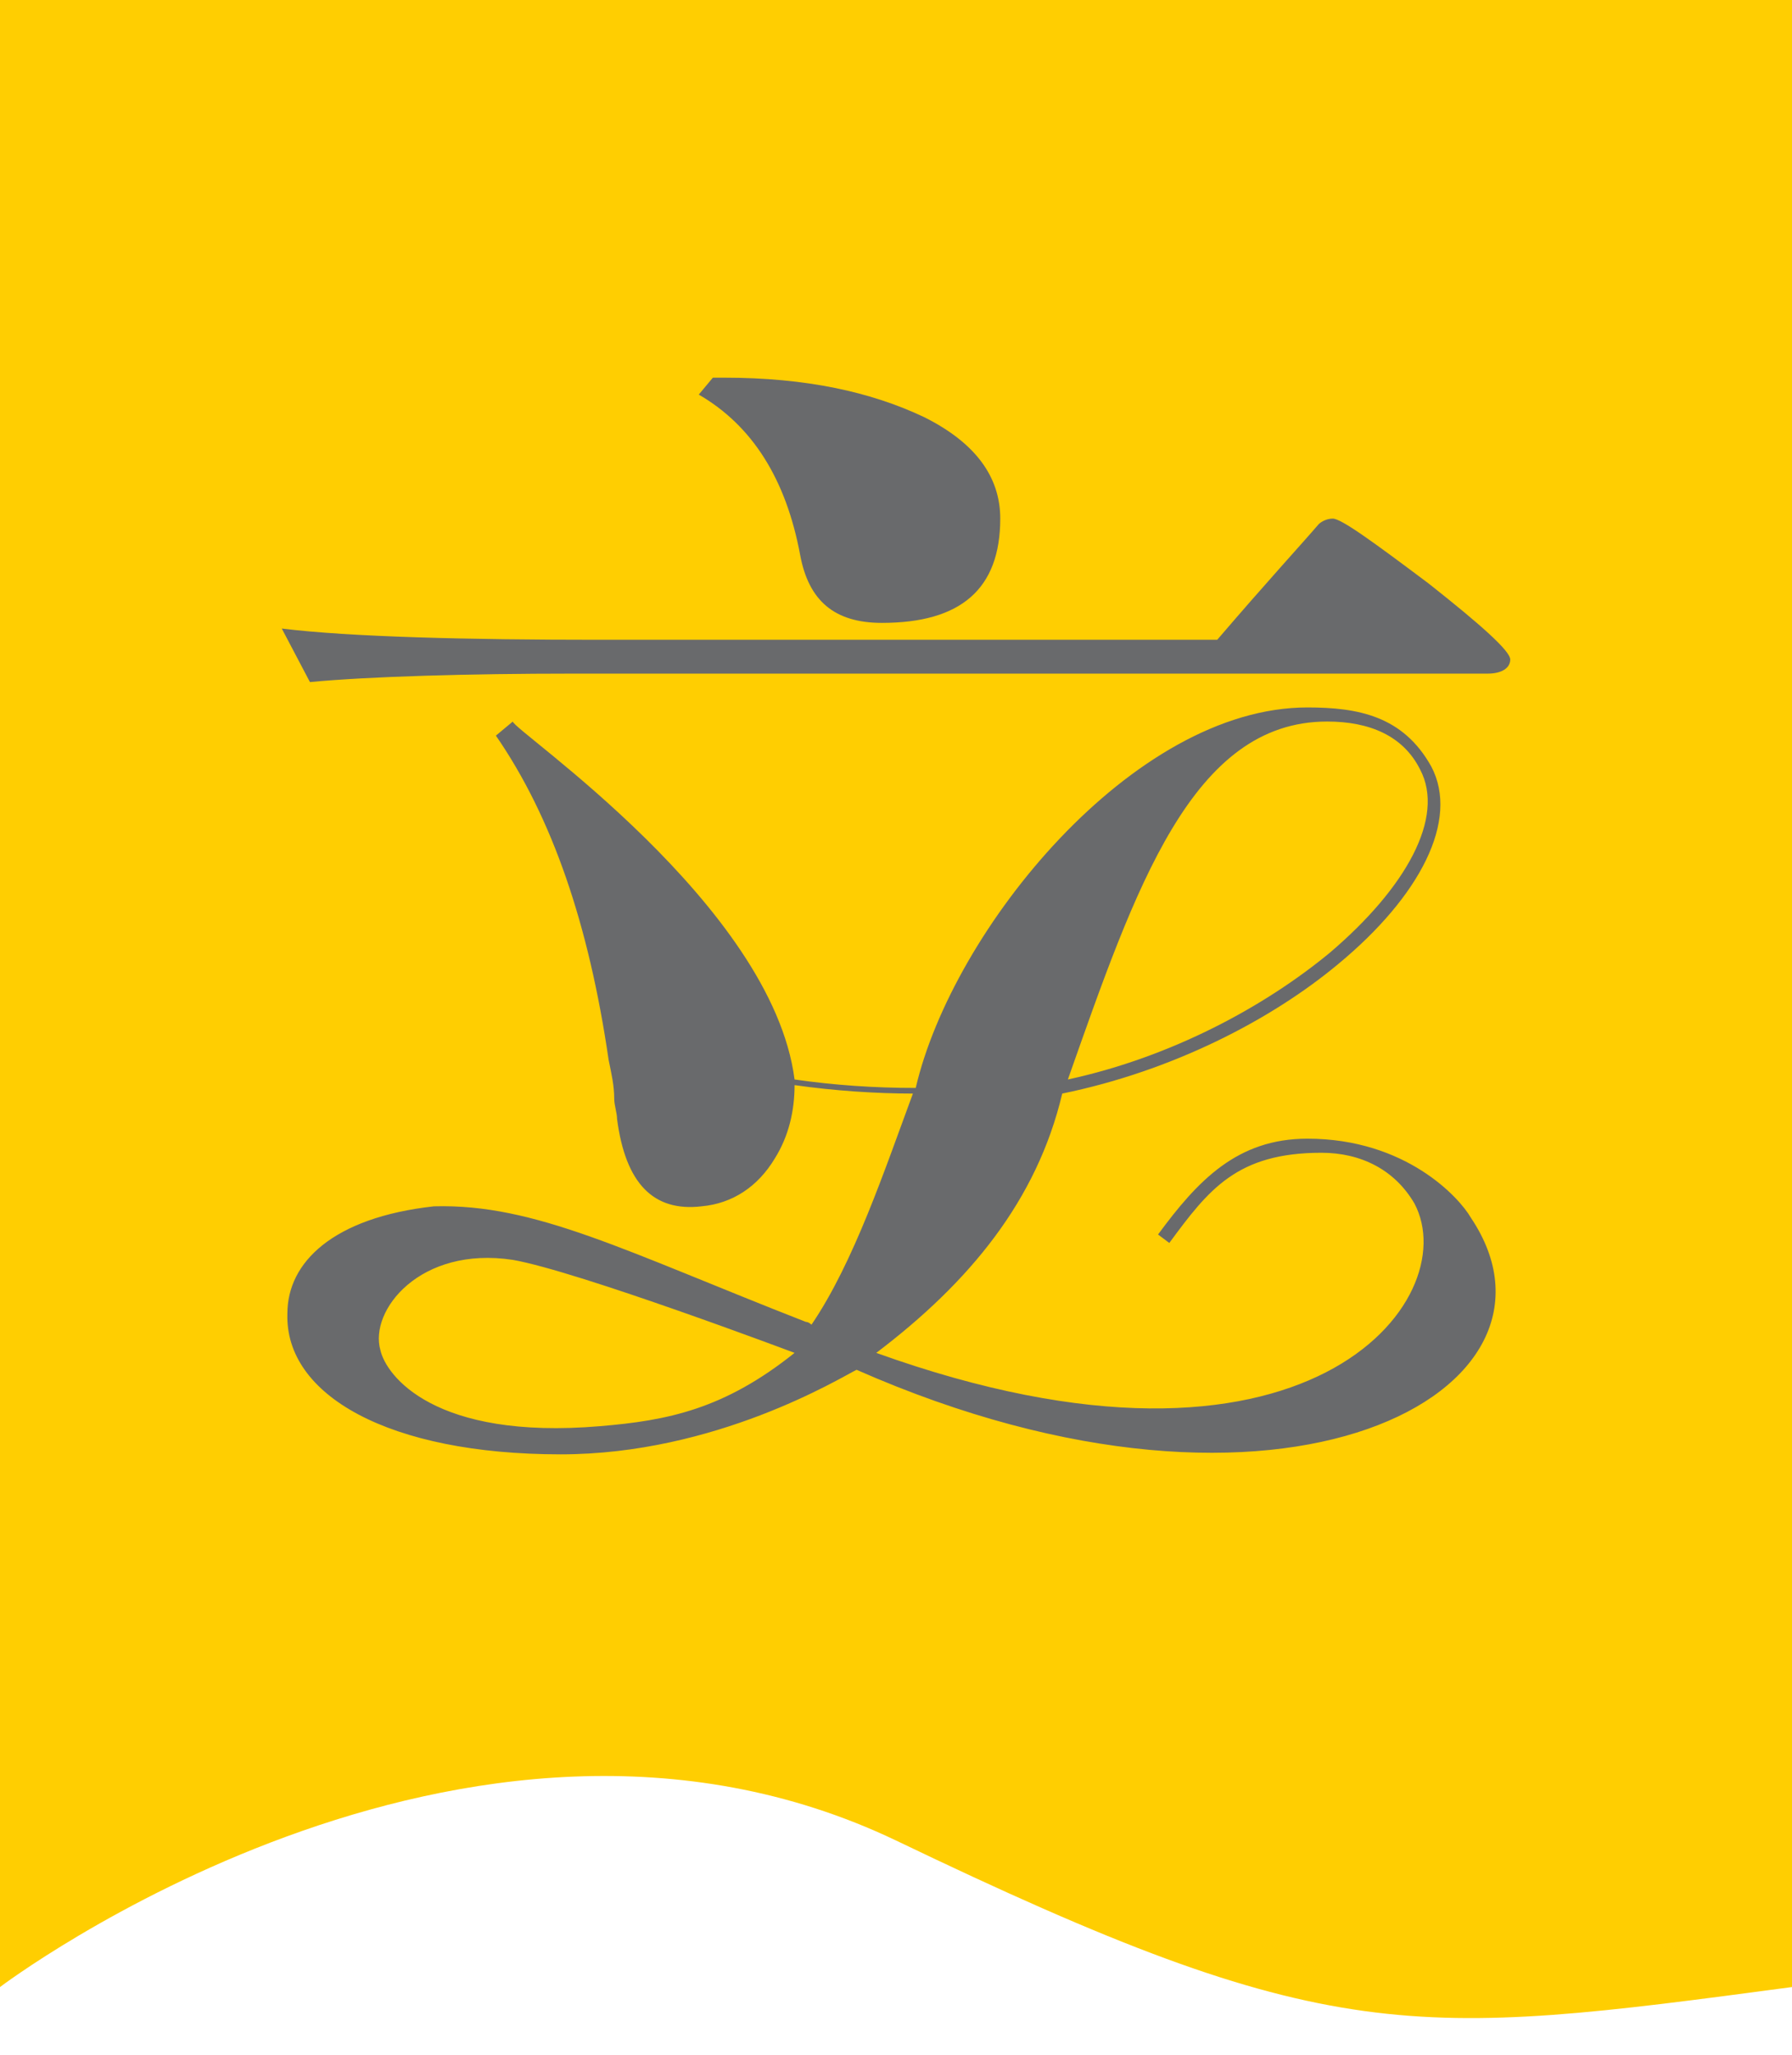
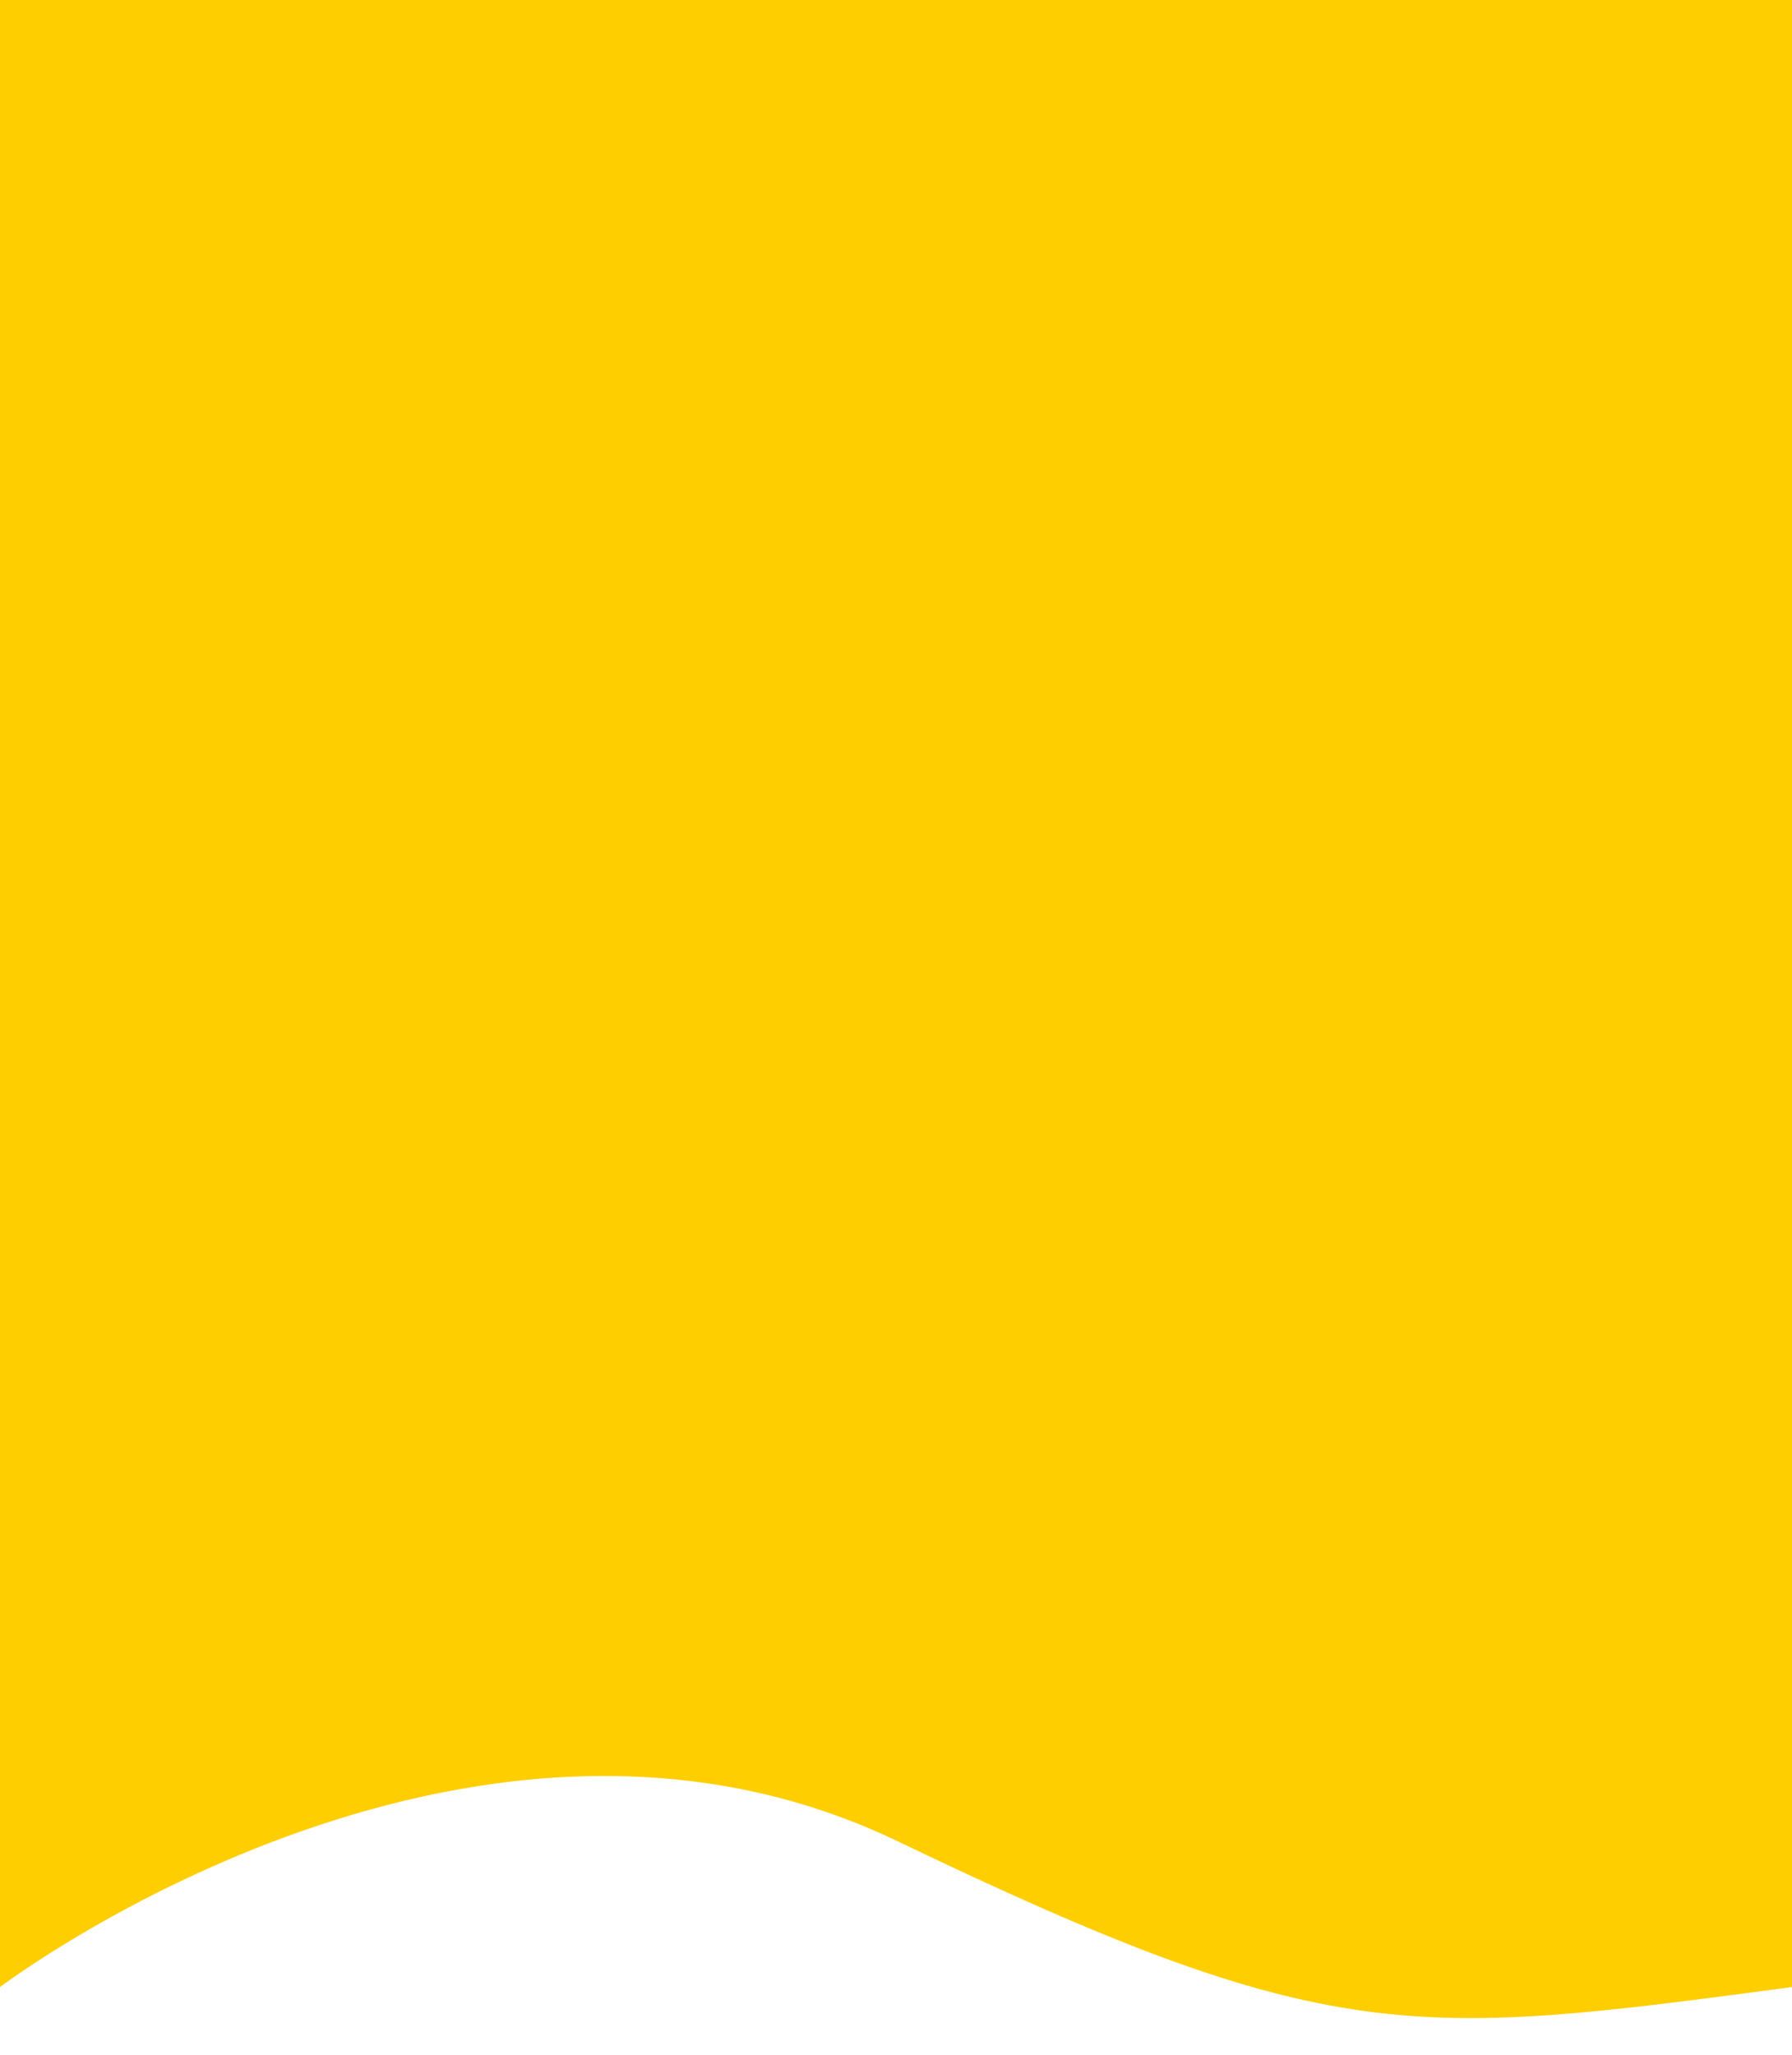
<svg xmlns="http://www.w3.org/2000/svg" version="1.1" id="Layer_1" x="0px" y="0px" viewBox="0 0 63.6 72.9" style="enable-background:new 0 0 63.6 72.9;" xml:space="preserve">
  <style type="text/css">
	.st0{fill:#FFCE01;}
	.st1{fill:#696A6C;}
</style>
  <path class="st0" d="M63.6,70.5V0H0v70.5c0,0,16.5-12.5,31.8-5.2C47.2,72.7,50.1,72.3,63.6,70.5" />
-   <path class="st1" d="M47.2,33.8c2.7-2.3,4.1-4.8,3.2-6.5c-0.6-1.2-1.8-1.7-3.3-1.7c-4.8,0-6.8,5.9-9.2,12.7  C41.6,37.5,44.9,35.7,47.2,33.8 M28.2,38.3c1.4,0.2,2.8,0.3,4.3,0.3c1.3-5.6,7.7-13.5,13.9-13.5c1.8,0,3.4,0.3,4.4,2.1  c1,1.9-0.4,4.6-3.3,7c-2.4,2-5.9,3.8-9.8,4.6c-0.9,3.8-3.3,6.7-6.6,9.2c15.3,5.5,20.9-1.9,19.1-5.3c-0.7-1.2-1.9-1.8-3.3-1.8  c-3,0-4,1.3-5.4,3.2l-0.4-0.3c1.4-1.9,2.8-3.4,5.3-3.4c3.5,0,5.4,2.1,5.8,2.8c4.1,6.1-6.6,12.1-21.8,5.4c-0.6,0.3-5,3-10.5,3  c-6.1,0-9.8-2.1-9.7-5c0-1.8,1.6-3.4,5.2-3.8c3.6-0.1,6.8,1.6,13.2,4.1c0.1,0,0.2,0.1,0.2,0.1c1.5-2.2,2.6-5.5,3.6-8.2  c-1.3,0-2.8-0.1-4.2-0.3c0,0.9-0.2,1.8-0.7,2.6c-0.6,1-1.5,1.6-2.6,1.7c-1.7,0.2-2.7-0.8-3-3.1c0-0.2-0.1-0.5-0.1-0.7  c0-0.5-0.1-0.9-0.2-1.4c-0.7-4.8-2-8.6-4-11.5l0.6-0.5C18.2,25.9,27.4,32.1,28.2,38.3 M18.2,44.7c-3.3-0.5-5.1,1.8-4.7,3.2  c0.2,0.9,1.9,3.2,7.8,2.7c2.4-0.2,4.4-0.6,6.9-2.6C28.2,48,20.5,45.1,18.2,44.7" />
-   <path class="st1" d="M24.8,14l0.5-0.6h0.4c2.9,0,5.2,0.5,7.1,1.4c1.8,0.9,2.7,2.1,2.7,3.6c0,2.5-1.4,3.7-4.2,3.7  c-1.7,0-2.6-0.8-2.9-2.4C27.9,17,26.7,15.1,24.8,14" />
-   <path class="st1" d="M43.2,22.7c1.8-2.1,3-3.4,3.6-4.1c0.1-0.1,0.3-0.2,0.5-0.2c0.3,0,1.4,0.8,3.4,2.3c1.9,1.5,2.9,2.4,2.9,2.7  c0,0.3-0.3,0.5-0.8,0.5H20.3c-3.6,0-7.2,0.1-9.3,0.3l-1-1.9c2.4,0.3,6.7,0.4,11.2,0.4L43.2,22.7z" />
</svg>